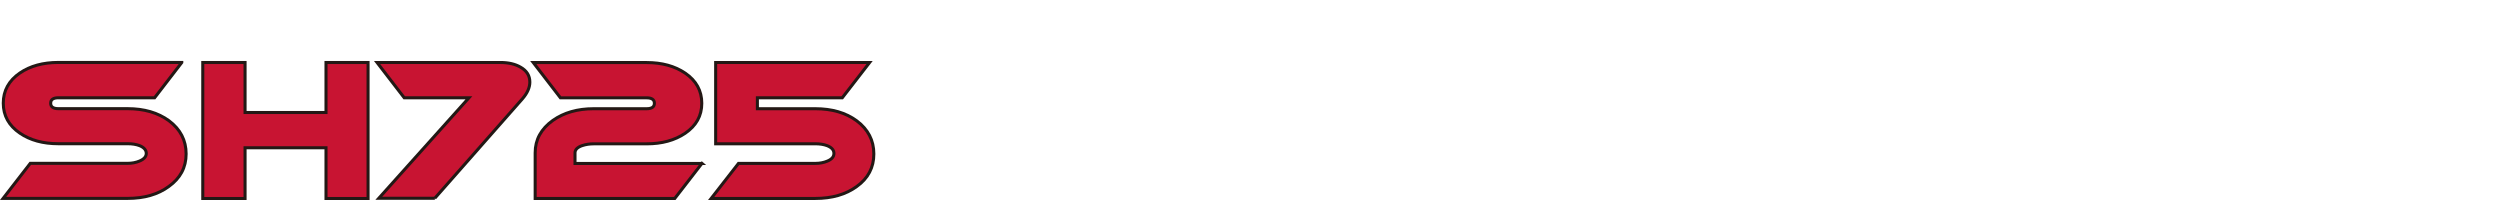
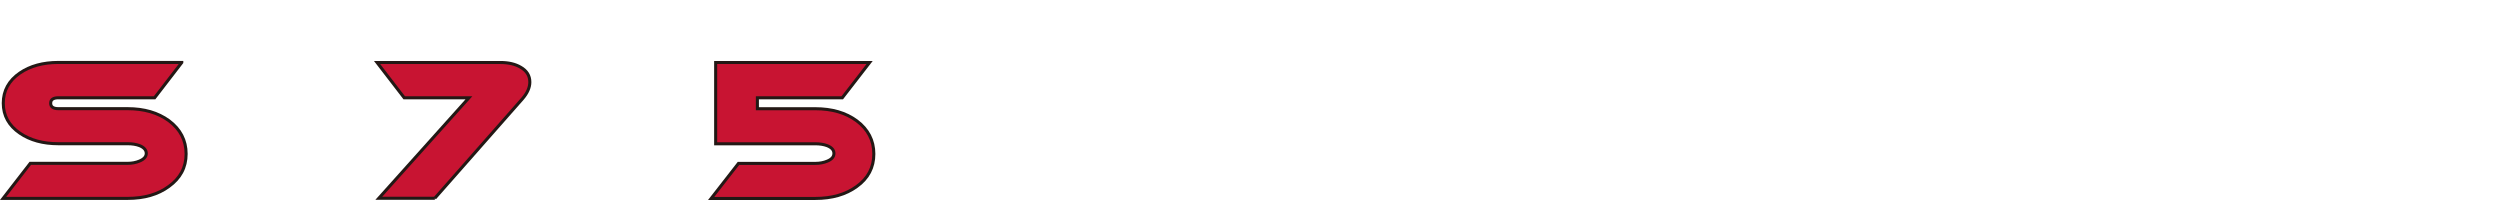
<svg xmlns="http://www.w3.org/2000/svg" id="SH725" width="450" height="36" viewBox="0 0 450 36">
  <defs>
    <style>
      .cls-1 {
        fill: #c81432;
        stroke: #231815;
        stroke-width: .55px;
      }
    </style>
  </defs>
  <path class="cls-1" d="M32.72,11.25l-4.89,6.35H10.51c-.93,0-1.39.33-1.39.98s.46.98,1.39.98h12.46c2.97,0,5.45.72,7.44,2.17,2.06,1.54,3.09,3.53,3.09,5.97s-1.04,4.38-3.12,5.87c-1.95,1.43-4.42,2.14-7.4,2.14H.56l4.89-6.31h17.52c.79,0,1.51-.14,2.14-.41.82-.34,1.22-.8,1.22-1.39s-.41-1.07-1.22-1.39c-.61-.23-1.32-.34-2.14-.34h-12.46c-2.76,0-5.07-.63-6.93-1.9-1.99-1.36-2.99-3.16-2.99-5.4s1-4.07,2.99-5.43c1.86-1.27,4.17-1.9,6.93-1.9h22.21Z" />
-   <path class="cls-1" d="M66.25,35.73h-7.57v-9.13h-14.57v9.13h-7.61V11.25h7.61v9h14.57v-9h7.57v24.47Z" />
-   <path class="cls-1" d="M78.27,35.69h-10.09l16.23-18.09h-11.65l-4.89-6.35h22.21c1.45,0,2.66.28,3.63.85,1.11.63,1.66,1.53,1.66,2.68,0,.97-.44,1.97-1.32,2.99l-15.79,17.92Z" />
-   <path class="cls-1" d="M126.35,29.41l-4.89,6.31h-25.13v-8.21c0-2.38,1.06-4.32,3.19-5.84,1.99-1.4,4.44-2.1,7.34-2.1h9.54c.93,0,1.39-.33,1.39-.98s-.46-.98-1.39-.98h-15.52l-4.89-6.35h20.41c2.74,0,5.05.63,6.93,1.9,1.99,1.36,2.99,3.17,2.99,5.43s-1,4.04-2.99,5.4c-1.88,1.27-4.19,1.9-6.93,1.9h-9.54c-.72,0-1.4.1-2.04.31-.88.29-1.32.74-1.32,1.32v1.9h22.86Z" />
+   <path class="cls-1" d="M78.27,35.69h-10.09l16.23-18.09h-11.65l-4.89-6.35h22.21c1.45,0,2.66.28,3.63.85,1.11.63,1.66,1.53,1.66,2.68,0,.97-.44,1.97-1.32,2.99l-15.79,17.92" />
  <path class="cls-1" d="M156.53,11.25l-4.92,6.35h-15.28v1.97h10.43c2.99,0,5.47.72,7.44,2.17,2.06,1.54,3.09,3.53,3.09,5.97s-1.03,4.4-3.09,5.87c-1.97,1.43-4.45,2.14-7.44,2.14h-18.75l4.92-6.31h13.82c.81,0,1.54-.14,2.17-.41.79-.32,1.19-.78,1.19-1.39s-.41-1.07-1.22-1.39c-.61-.23-1.33-.34-2.14-.34h-17.93v-14.63h27.71Z" />
</svg>